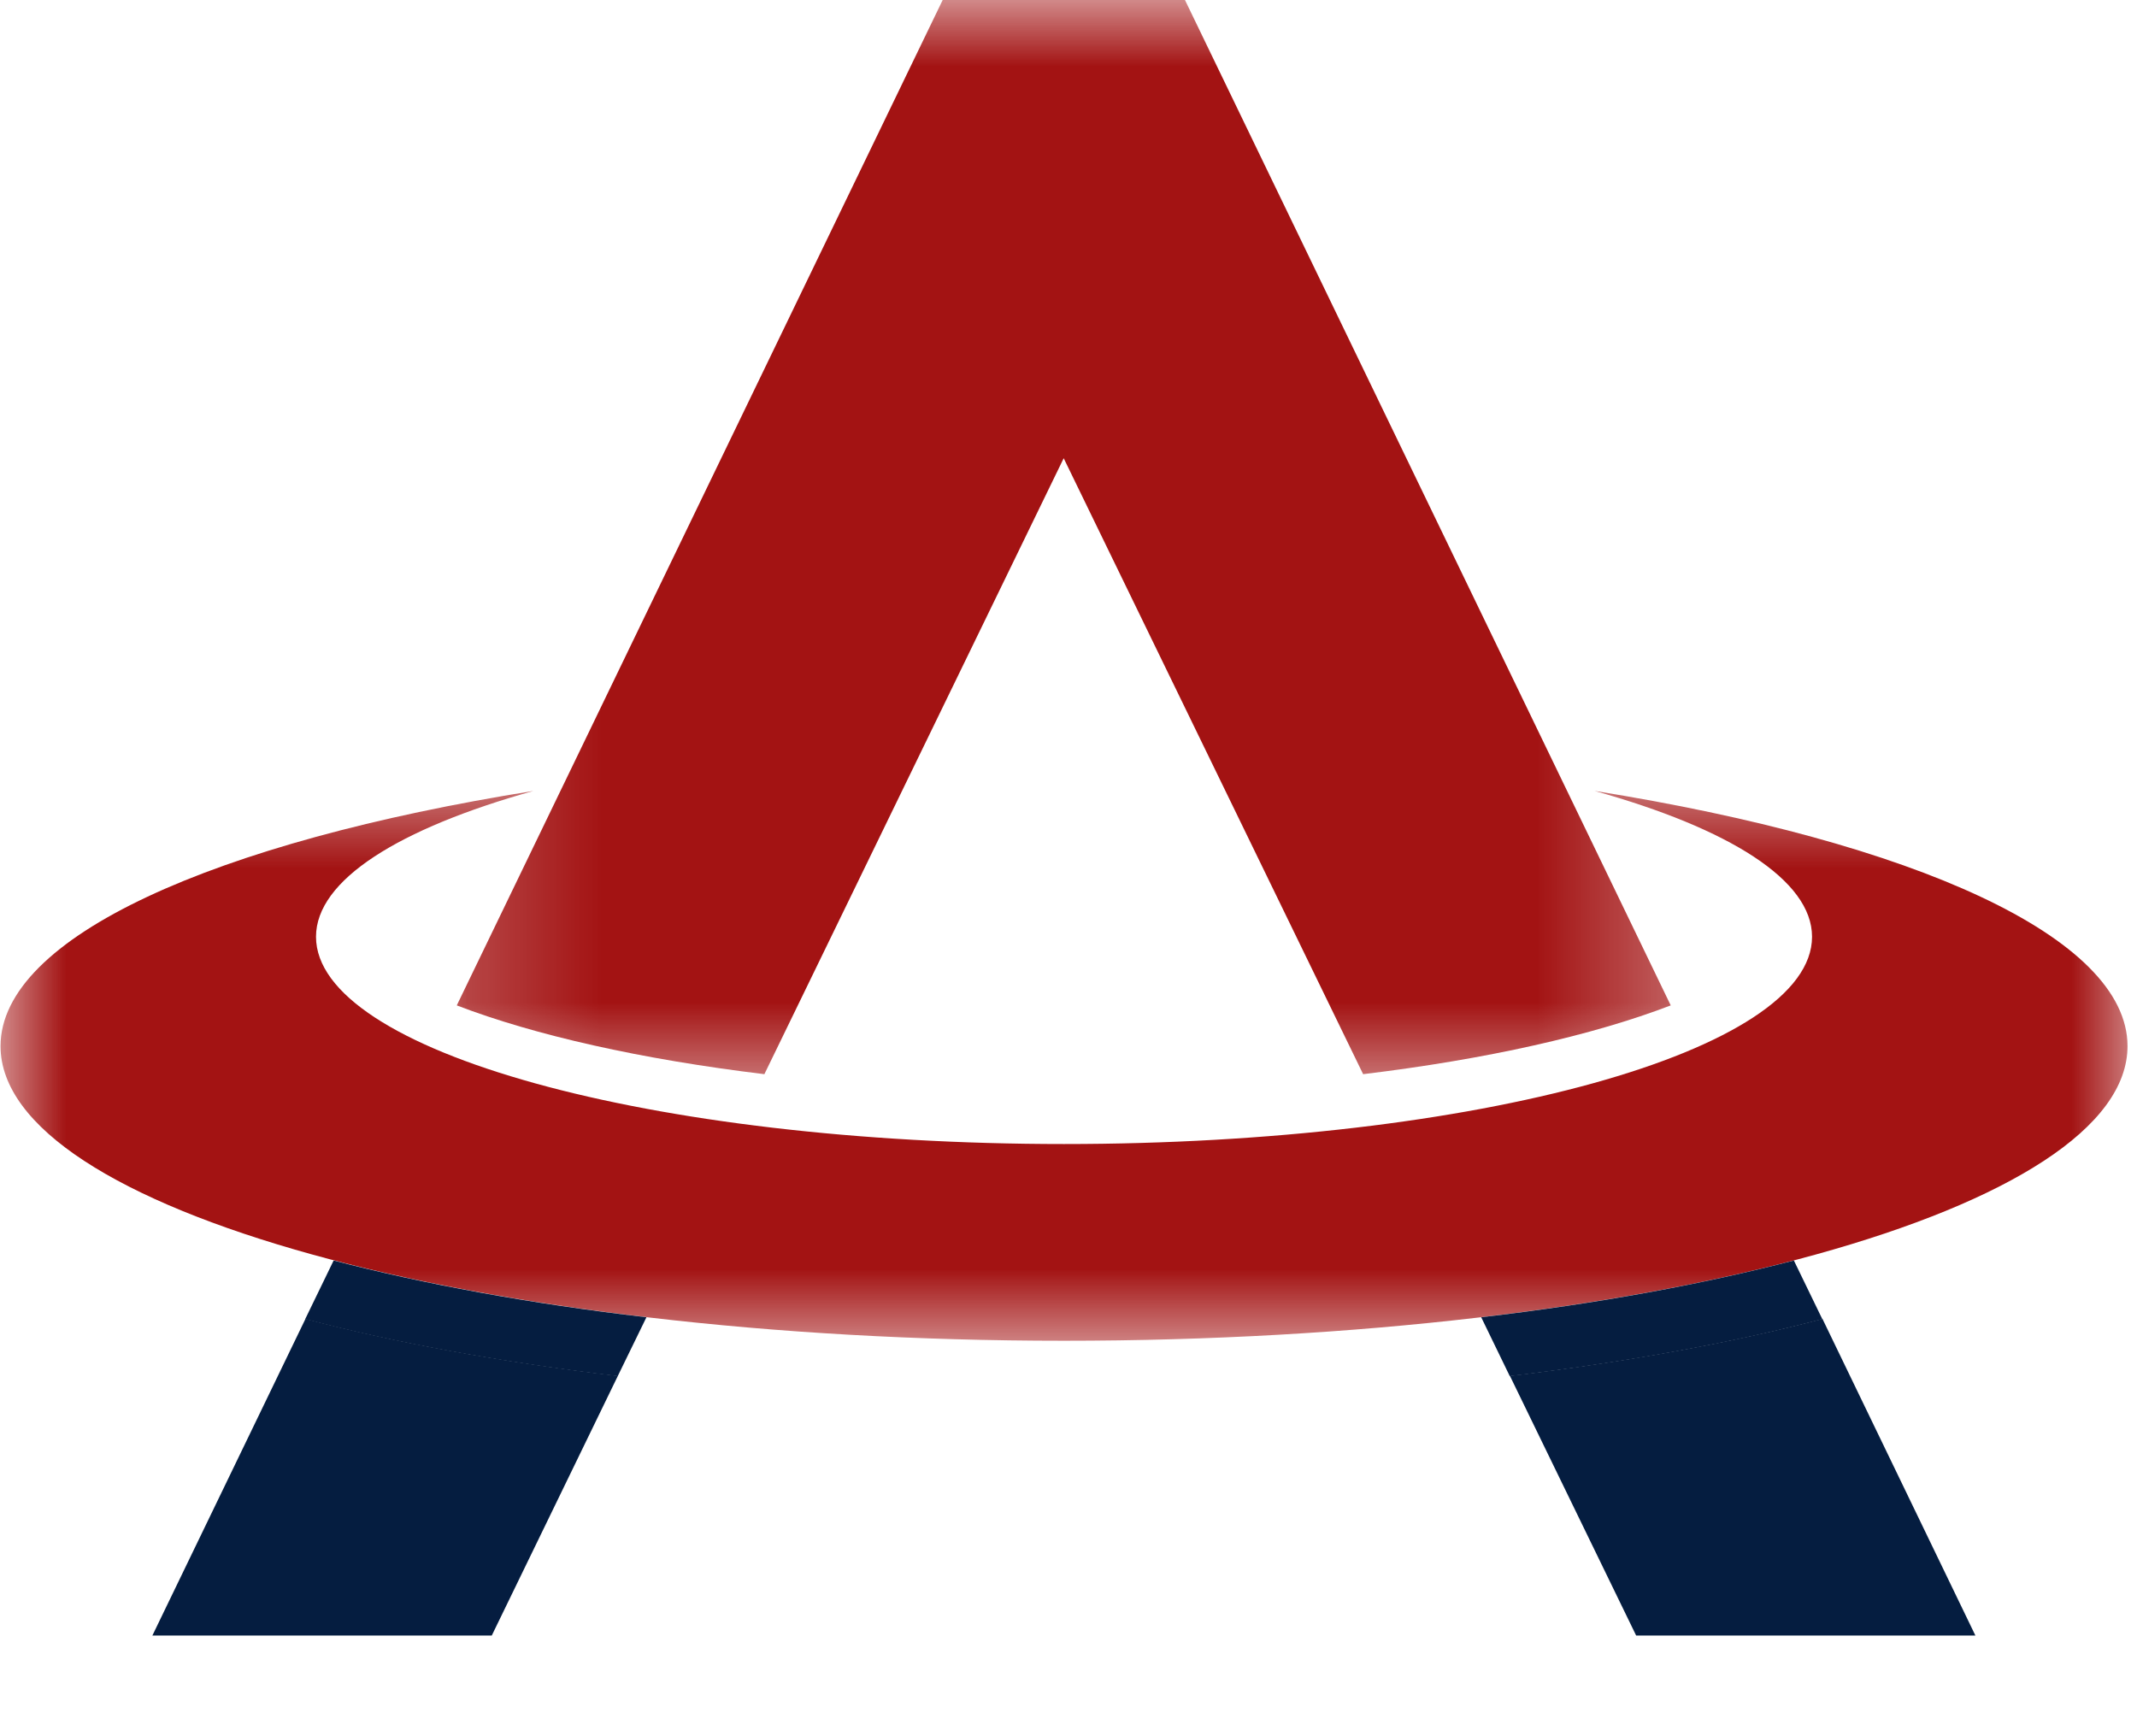
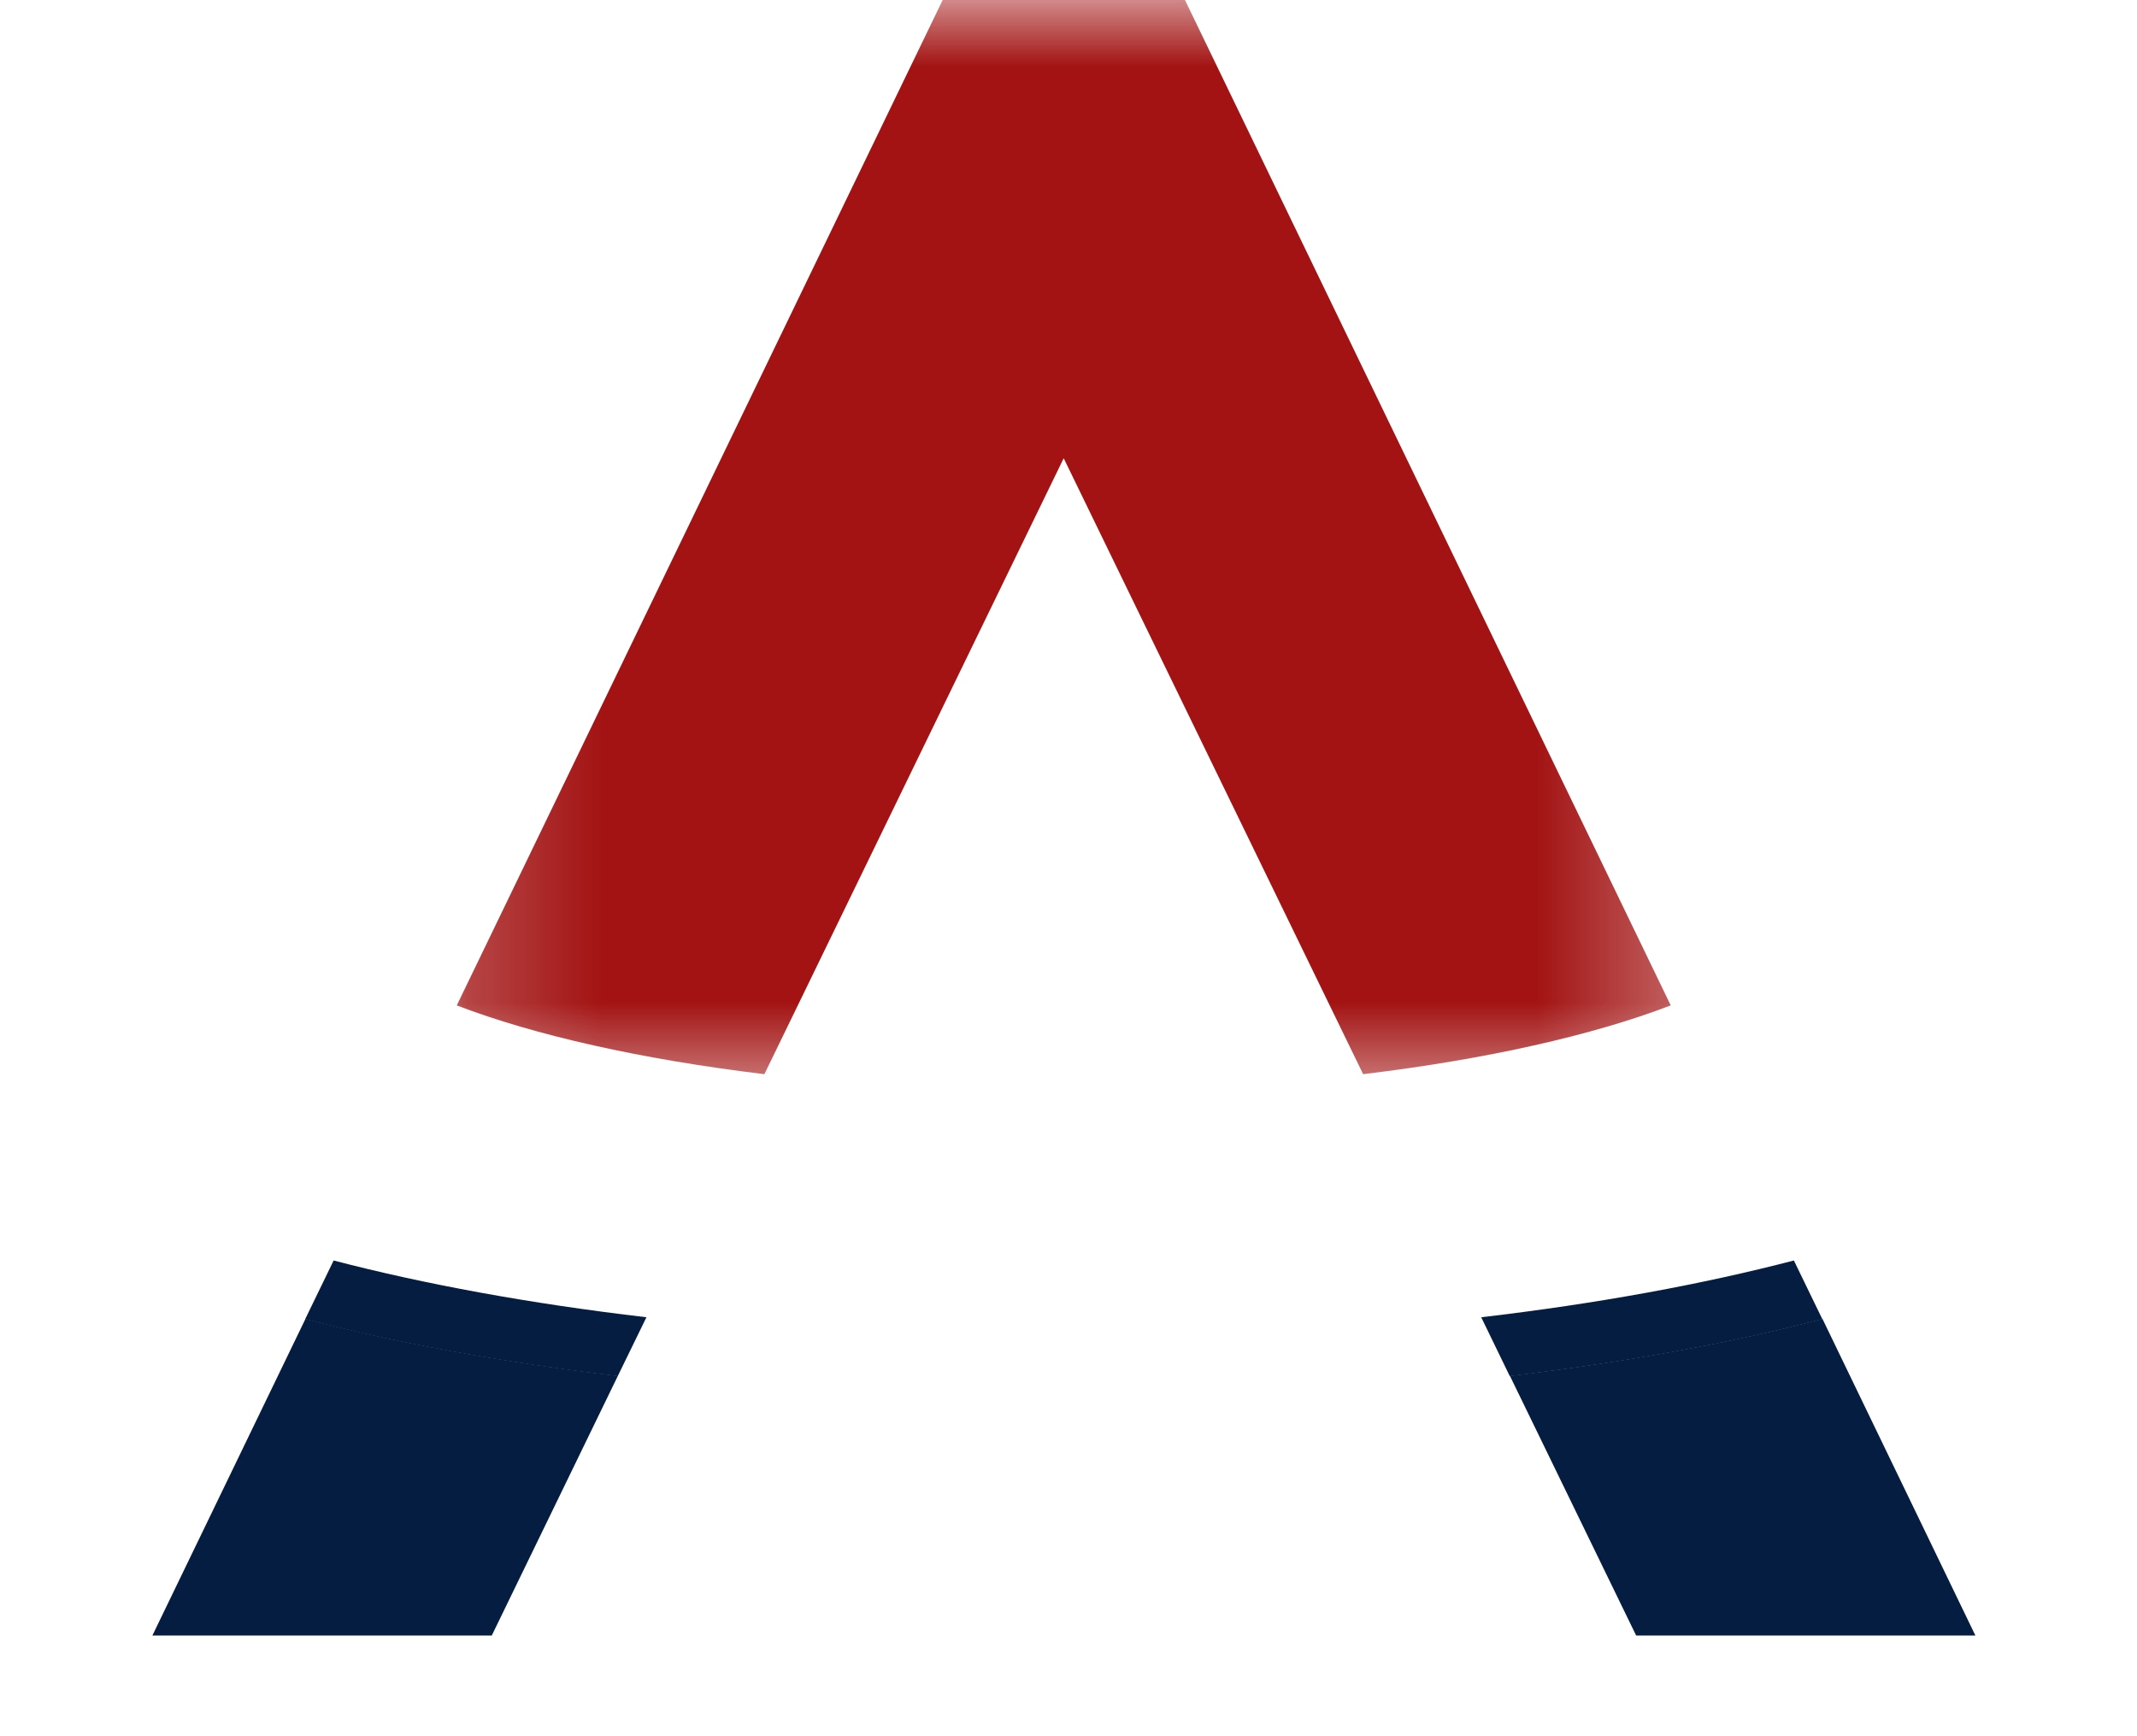
<svg xmlns="http://www.w3.org/2000/svg" width="16" height="13" viewBox="0 0 16 13" fill="none">
  <mask id="mask0_25_370" style="mask-type:luminance" maskUnits="userSpaceOnUse" x="3" y="0" width="10" height="9">
    <path d="M3.209 0H12.691V8.296H3.209V0Z" fill="white" />
  </mask>
  <g mask="url(#mask0_25_370)">
    <path d="M5.723 8.043L7.964 3.431L10.206 8.043C11.131 7.931 11.925 7.752 12.509 7.528L8.872 0H7.058L3.42 7.528C4.004 7.752 4.799 7.931 5.723 8.043Z" fill="#A31313" />
  </g>
  <mask id="mask1_25_370" style="mask-type:luminance" maskUnits="userSpaceOnUse" x="0" y="5" width="16" height="6">
    <path d="M0 5.664H16V10.141H0V5.664Z" fill="white" />
  </mask>
  <g mask="url(#mask1_25_370)">
-     <path d="M11.939 5.922C12.944 6.203 13.567 6.589 13.567 7.014C13.567 7.871 11.058 8.566 7.966 8.566C4.873 8.566 2.366 7.871 2.366 7.014C2.366 6.589 2.987 6.203 3.994 5.922C1.609 6.303 0.004 7.016 0.004 7.833C0.004 9.051 3.569 10.039 7.966 10.039C12.364 10.039 15.929 9.051 15.929 7.833C15.929 7.016 14.324 6.303 11.939 5.922Z" fill="#A31313" />
-   </g>
-   <path d="M12.25 12.246H14.79L13.645 9.875C12.974 10.052 12.183 10.197 11.305 10.302L12.25 12.246Z" fill="#051D40" />
+     </g>
+   <path d="M12.25 12.246H14.79L13.645 9.875C12.974 10.052 12.183 10.197 11.305 10.302L12.25 12.246" fill="#051D40" />
  <path d="M1.141 12.246H3.682L4.626 10.302C3.749 10.197 2.956 10.052 2.287 9.875L1.141 12.246Z" fill="#051D40" />
  <path d="M11.09 9.863L11.304 10.304C12.182 10.199 12.974 10.054 13.644 9.877L13.431 9.438C12.752 9.615 11.961 9.761 11.09 9.863Z" fill="#051D40" />
  <path d="M2.498 9.438L2.285 9.877C2.955 10.054 3.747 10.199 4.625 10.304L4.84 9.863C3.968 9.761 3.176 9.615 2.498 9.438Z" fill="#051D40" />
</svg>